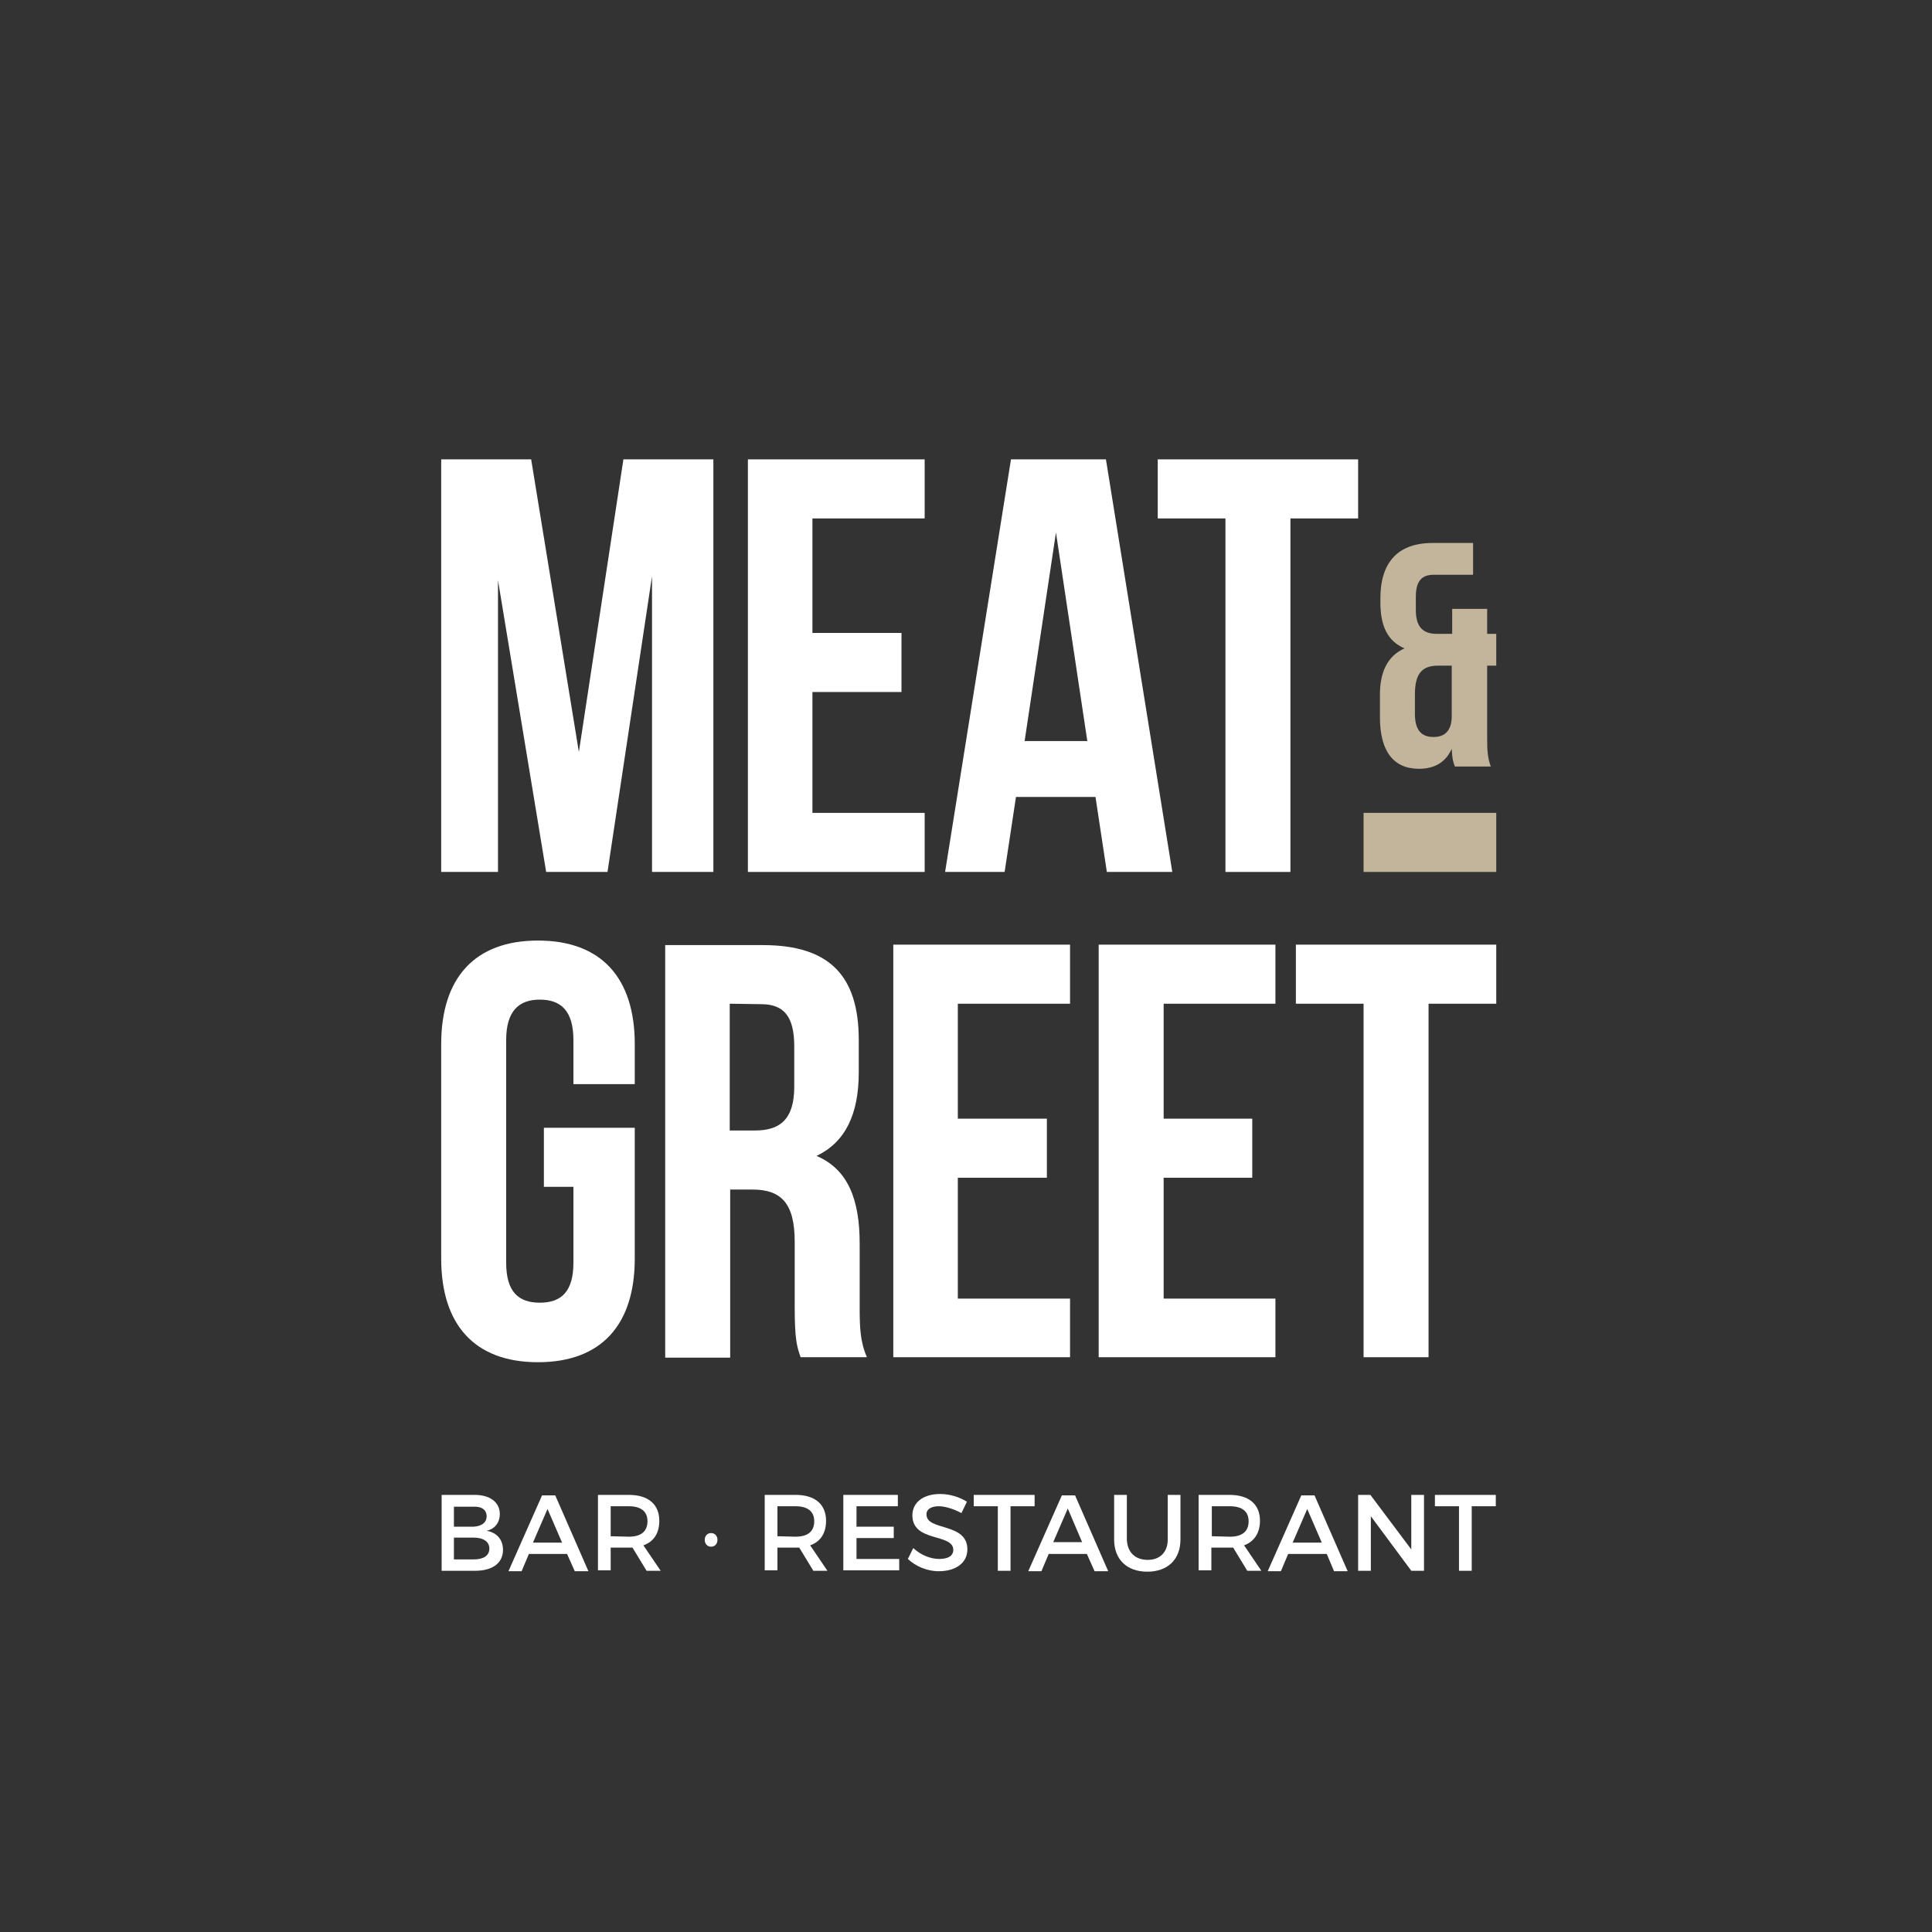
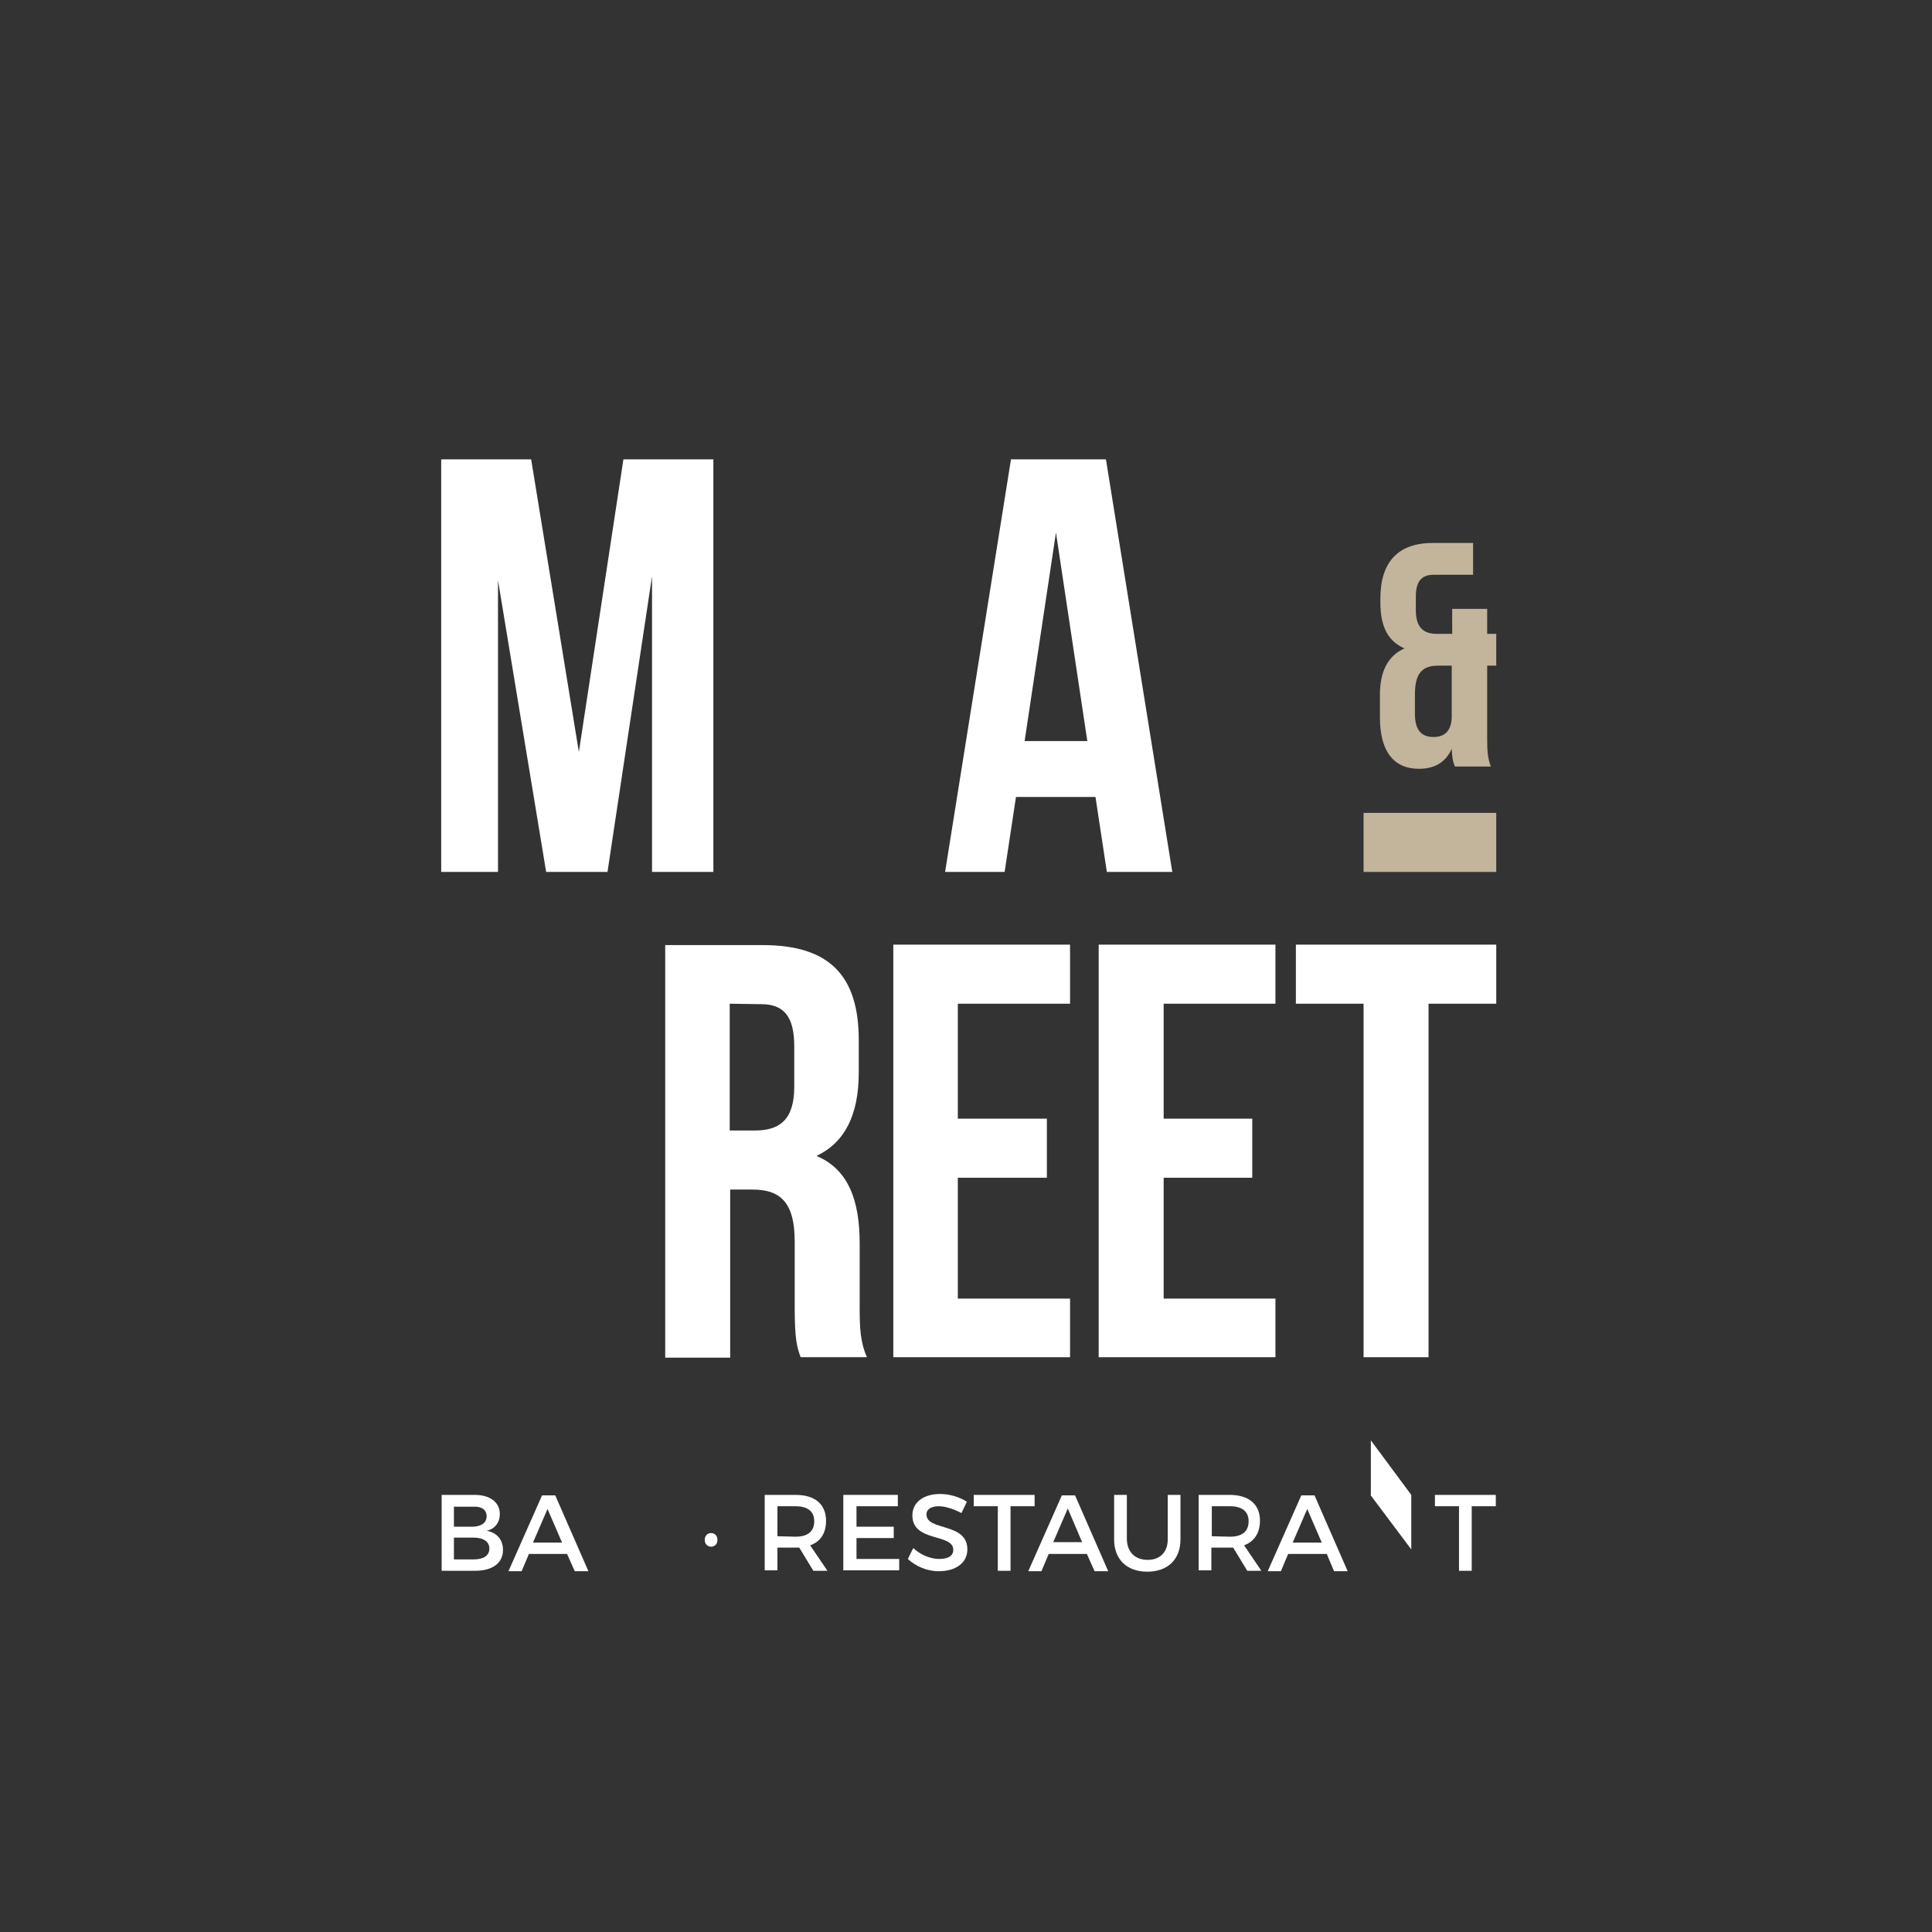
<svg xmlns="http://www.w3.org/2000/svg" version="1.1" id="Ebene_1" x="0px" y="0px" viewBox="0 0 425.2 425.2" style="enable-background:new 0 0 425.2 425.2;" xml:space="preserve">
  <rect x="0" y="0" width="425.2" height="425.2" fill="#333333" stroke="none" />
  <style type="text/css">
	.st0{fill:#FFFFFF;}
	.st1{fill:#C2B59B;}
</style>
-   <path class="st0" d="M119.7,248.2h20V277c0,14.5-7.3,22.8-21.3,22.8s-21.3-8.3-21.3-22.8v-47.2c0-14.5,7.3-22.8,21.3-22.8  s21.3,8.3,21.3,22.8v8.8h-13.5v-9.7c0-6.5-2.8-8.9-7.4-8.9s-7.4,2.5-7.4,8.9v49c0,6.5,2.8,8.8,7.4,8.8s7.4-2.3,7.4-8.8v-16.7h-6.5  V248.2z" />
  <path class="st0" d="M176.2,298.7c-0.8-2.3-1.3-3.8-1.3-11.1v-14.3c0-8.4-2.9-11.5-9.3-11.5h-4.9v37h-14.3V208h21.5  c14.8,0,21.1,6.9,21.1,20.9v7.1c0,9.3-3,15.4-9.3,18.4c7.1,3,9.5,9.9,9.5,19.3v14c0,4.4,0.1,7.6,1.6,11L176.2,298.7L176.2,298.7z   M160.6,220.9v27.9h5.6c5.3,0,8.6-2.3,8.6-9.6v-8.9c0-6.5-2.2-9.3-7.3-9.3L160.6,220.9L160.6,220.9z" />
  <polygon class="st0" points="210.8,246.2 230.4,246.2 230.4,259.2 210.8,259.2 210.8,285.8 235.5,285.8 235.5,298.7 196.6,298.7   196.6,207.9 235.5,207.9 235.5,220.9 210.8,220.9 " />
  <polygon class="st0" points="256.1,246.2 275.6,246.2 275.6,259.2 256.1,259.2 256.1,285.8 280.7,285.8 280.7,298.7 241.8,298.7   241.8,207.9 280.7,207.9 280.7,220.9 256.1,220.9 " />
  <polygon class="st0" points="285.2,207.9 329.3,207.9 329.3,220.9 314.4,220.9 314.4,298.7 300.1,298.7 300.1,220.9 285.2,220.9 " />
  <polygon class="st0" points="127.4,165.5 137.2,101.1 157,101.1 157,191.9 143.5,191.9 143.5,126.8 133.7,191.9 120.2,191.9   109.6,127.7 109.6,191.9 97.1,191.9 97.1,101.1 116.9,101.1 " />
-   <polygon class="st0" points="178.8,139.3 198.4,139.3 198.4,152.3 178.8,152.3 178.8,178.9 203.5,178.9 203.5,191.9 164.6,191.9   164.6,101.1 203.5,101.1 203.5,114.1 178.8,114.1 " />
  <path class="st0" d="M258,191.9h-14.4l-2.5-16.5h-17.5l-2.5,16.5h-13.1l14.5-90.8h20.9L258,191.9z M225.5,163.1h13.8l-6.9-45.9  L225.5,163.1z" />
-   <polygon class="st0" points="254.8,101.1 298.9,101.1 298.9,114.1 284,114.1 284,191.9 269.7,191.9 269.7,114.1 254.8,114.1 " />
  <path class="st1" d="M309.1,142.7c-3.7-1.6-5.3-4.9-5.3-10.1v-0.9c0-7.9,3.8-12.2,11.5-12.2h8.9v7h-8.7c-2.5,0-3.9,1.3-3.9,4.8v3  c0,3.9,1.8,5.2,4.6,5.2h3.4V134h7.7v5.5h2v7h-2v16.2c0,2.4,0.1,4.1,0.8,6h-7.9c-0.4-1-0.6-1.7-0.7-3.9c-1.3,2.9-3.7,4.4-7.2,4.4  c-5.7,0-8.6-4-8.6-11.3v-5C303.7,148,305.3,144.4,309.1,142.7 M315.5,162.2c2.3,0,3.9-1.2,4-4.3v-11.4h-3c-3.5,0-5.1,1.7-5.1,6.3  v4.6C311.5,160.9,313,162.2,315.5,162.2" />
  <rect x="300.1" y="178.9" class="st1" width="29.2" height="13" />
  <g>
    <path class="st0" d="M110,333.2c0,1.9-1.1,3.3-2.9,3.7c2.3,0.4,3.6,2,3.6,4.2c0,2.9-2.3,4.6-6.1,4.6h-7.4V329h7.3   C107.8,329,110,330.6,110,333.2z M107.1,333.7c0-1.4-1.1-2.2-2.9-2.1h-4.3v4.4h4.3C106,335.9,107.1,335.1,107.1,333.7z    M107.7,340.8c0-1.5-1.3-2.4-3.5-2.4h-4.3v4.8h4.3C106.4,343.2,107.7,342.4,107.7,340.8z" />
    <path class="st0" d="M124.8,342h-8.4l-1.6,3.8h-2.9l7.4-16.7h2.9l7.3,16.7h-3L124.8,342z M123.7,339.5l-3.2-7.4l-3.2,7.4H123.7z" />
-     <path class="st0" d="M142.3,345.7l-3.1-5.1c-0.2,0-0.5,0-0.8,0h-4v5h-2.8V329h6.8c4.3,0,6.7,2.1,6.7,5.7c0,2.7-1.2,4.6-3.5,5.4   l3.8,5.6L142.3,345.7L142.3,345.7z M138.4,338.2c2.6,0,4.1-1.1,4.1-3.4c0-2.2-1.5-3.3-4.1-3.3h-4v6.6L138.4,338.2L138.4,338.2z" />
    <path class="st0" d="M157.9,338.9c0,0.9-0.6,1.5-1.4,1.5c-0.8,0-1.4-0.6-1.4-1.5s0.6-1.5,1.4-1.5   C157.3,337.4,157.9,338,157.9,338.9z" />
    <path class="st0" d="M179,345.7l-3.1-5.1c-0.2,0-0.5,0-0.8,0h-4v5h-2.8V329h6.8c4.3,0,6.7,2.1,6.7,5.7c0,2.7-1.2,4.6-3.5,5.4   l3.8,5.6L179,345.7L179,345.7z M175.1,338.2c2.6,0,4.1-1.1,4.1-3.4c0-2.2-1.5-3.3-4.1-3.3h-4v6.6L175.1,338.2L175.1,338.2z" />
    <path class="st0" d="M197.6,329v2.5h-9.1v4.5h8.2v2.5h-8.2v4.6h9.4v2.5h-12.3V329H197.6z" />
    <path class="st0" d="M206.6,331.5c-1.6,0-2.7,0.6-2.7,1.8c0,3.7,9,1.7,9,7.7c0,3-2.6,4.8-6.3,4.8c-2.6,0-5.1-1.1-6.8-2.7l1.2-2.4   c1.7,1.6,3.9,2.4,5.7,2.4c2,0,3.1-0.7,3.1-2c0-3.7-9-1.6-9-7.6c0-2.9,2.5-4.7,6.1-4.7c2.2,0,4.3,0.7,5.9,1.7l-1.2,2.5   C209.7,332,207.9,331.5,206.6,331.5z" />
    <path class="st0" d="M227.7,329v2.5h-5.3v14.2h-2.8v-14.2h-5.3V329H227.7z" />
    <path class="st0" d="M239.2,342h-8.4l-1.6,3.8h-2.9l7.4-16.7h2.9l7.3,16.7h-3L239.2,342z M238.2,339.5L235,332l-3.2,7.4H238.2z" />
    <path class="st0" d="M252.6,343.3c2.7,0,4.4-1.7,4.4-4.5V329h2.8v9.8c0,4.4-2.8,7.1-7.3,7.1s-7.3-2.7-7.3-7.1V329h2.8v9.8   C248.1,341.6,249.8,343.3,252.6,343.3z" />
    <path class="st0" d="M274.5,345.7l-3.1-5.1c-0.2,0-0.5,0-0.8,0h-4v5h-2.8V329h6.8c4.3,0,6.7,2.1,6.7,5.7c0,2.7-1.3,4.6-3.5,5.4   l3.8,5.6L274.5,345.7L274.5,345.7z M270.7,338.2c2.6,0,4.1-1.1,4.1-3.4c0-2.2-1.5-3.3-4.1-3.3h-4v6.6L270.7,338.2L270.7,338.2z" />
    <path class="st0" d="M292,342h-8.5l-1.6,3.8H279l7.4-16.7h2.9l7.3,16.7h-3L292,342z M290.9,339.5l-3.2-7.4l-3.2,7.4H290.9z" />
-     <path class="st0" d="M301.6,329l9,12v-12h2.8v16.7h-2.8l-8.9-12v12h-2.8V329H301.6z" />
+     <path class="st0" d="M301.6,329l9,12v-12h2.8h-2.8l-8.9-12v12h-2.8V329H301.6z" />
    <path class="st0" d="M329.2,329v2.5h-5.3v14.2h-2.8v-14.2h-5.3V329H329.2z" />
  </g>
</svg>